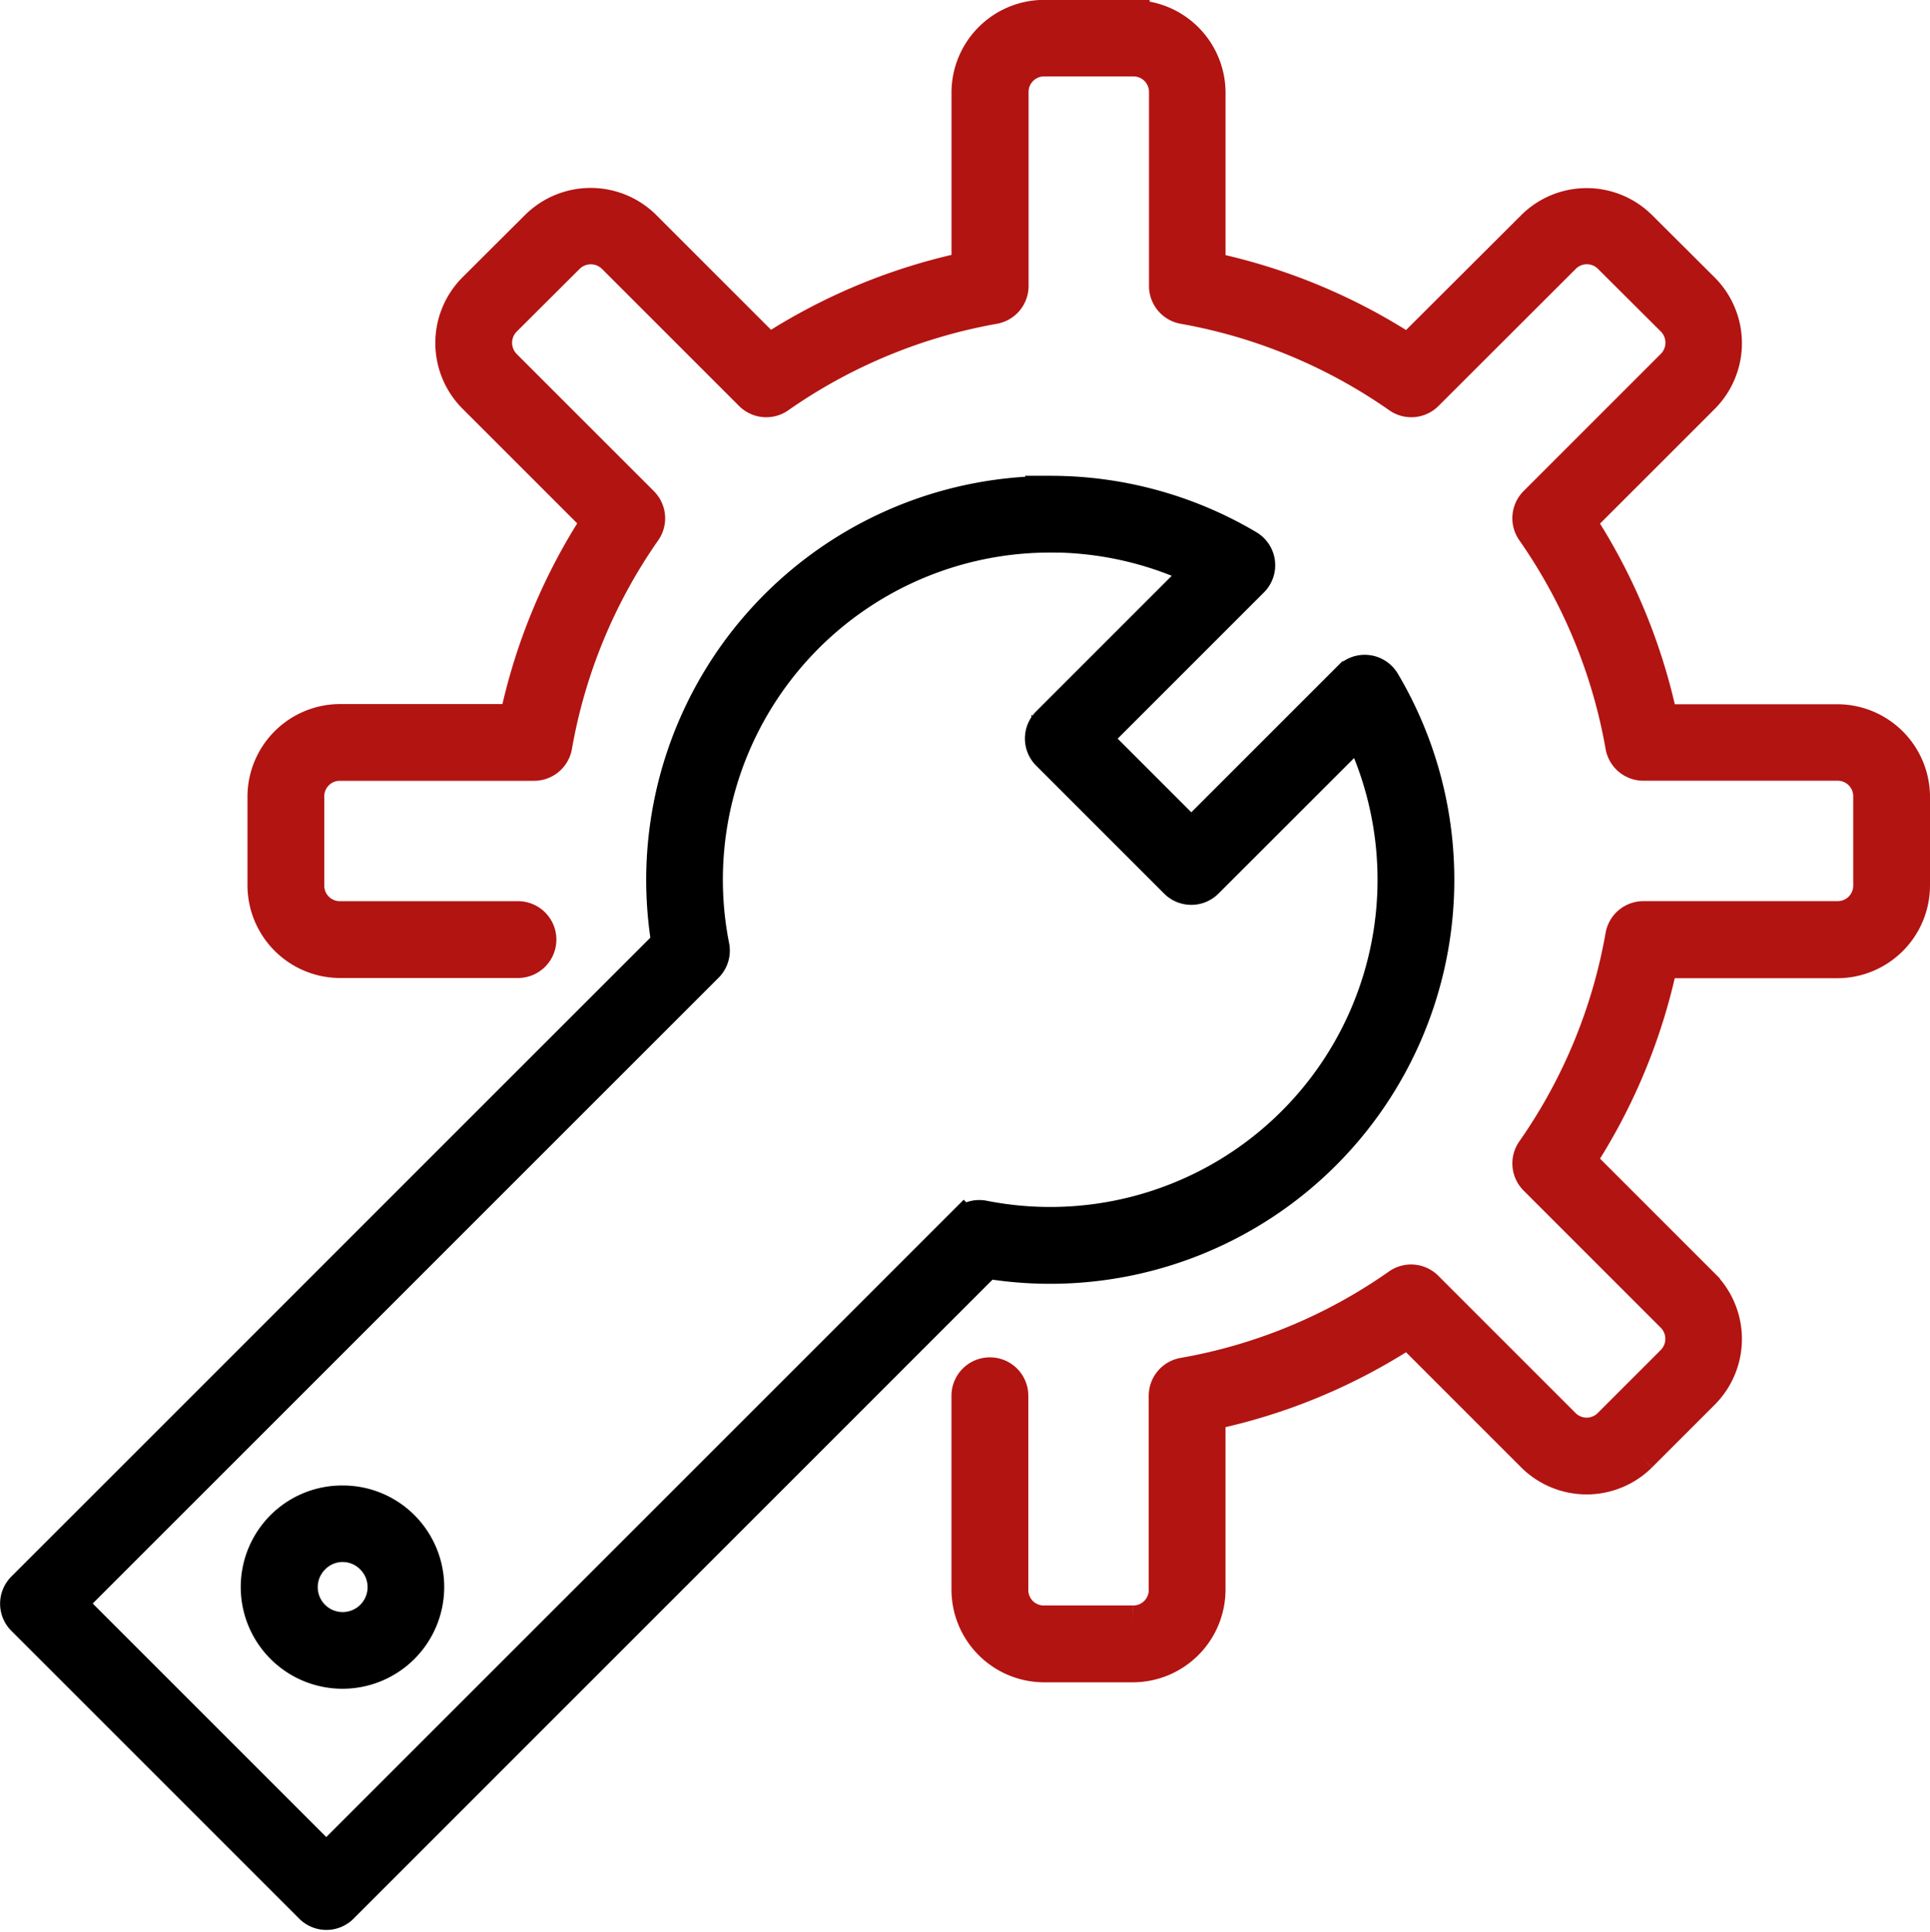
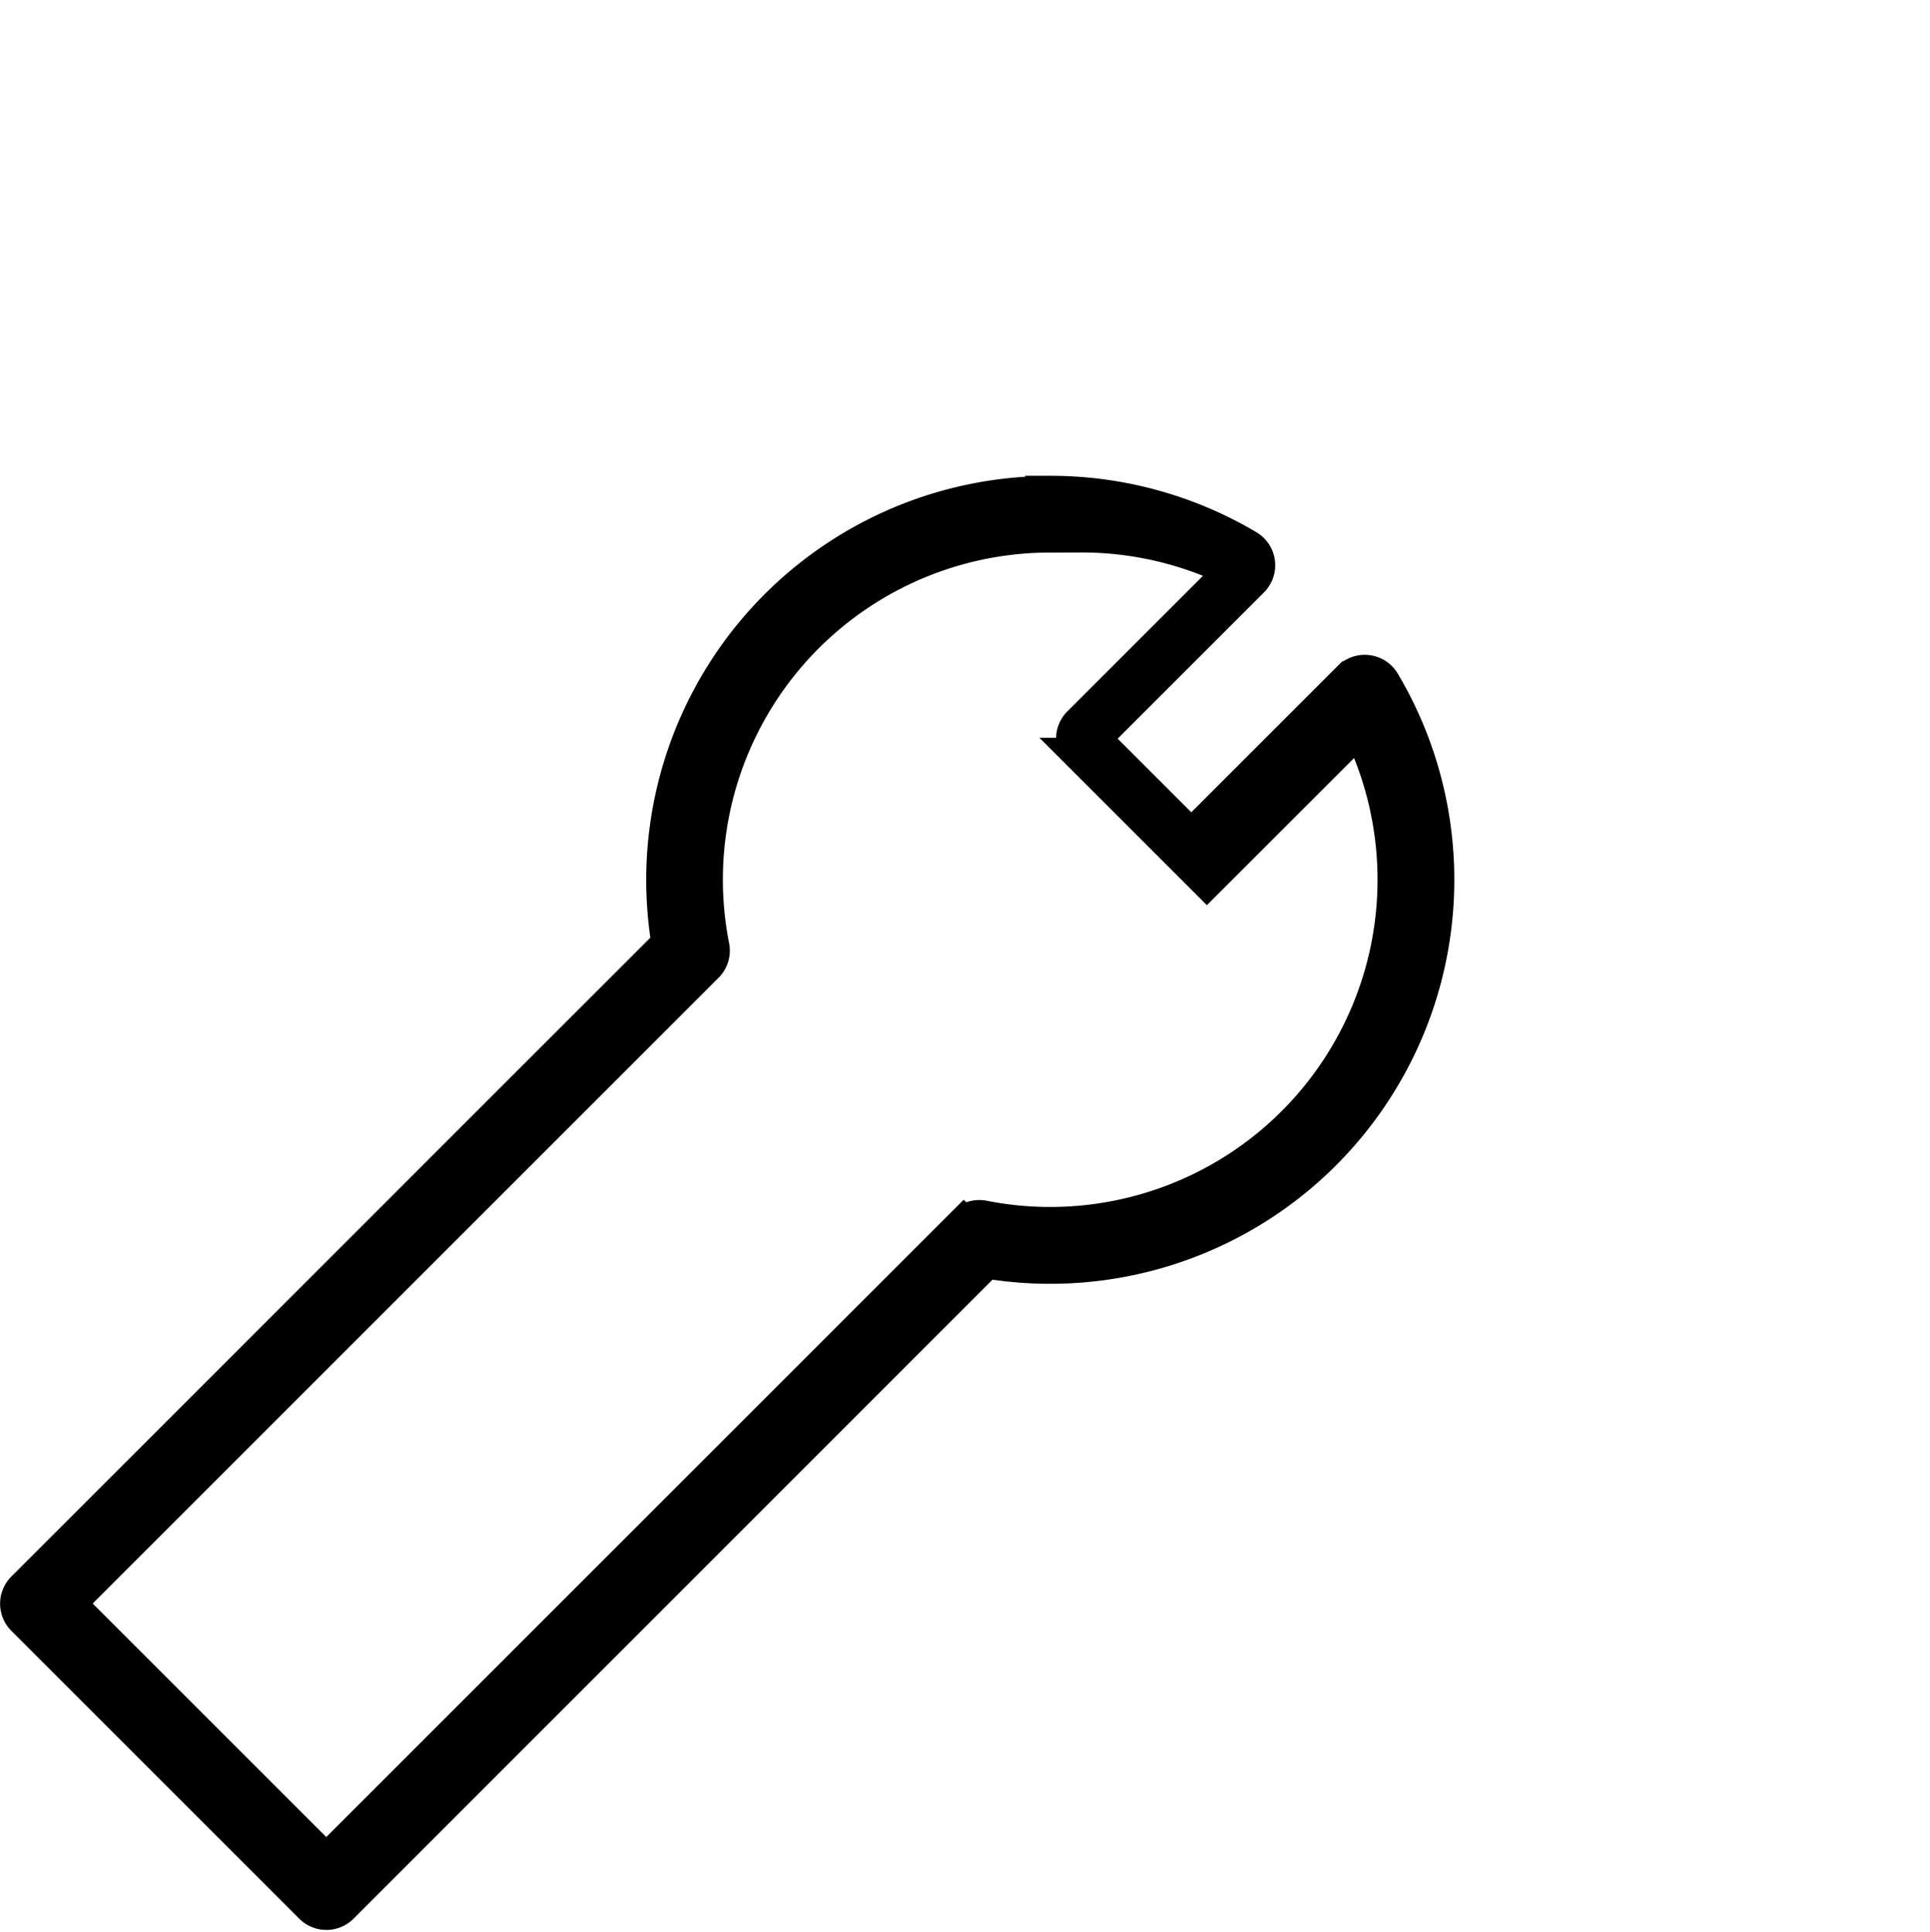
<svg xmlns="http://www.w3.org/2000/svg" width="58.997" height="59.071" viewBox="0 0 58.997 59.071">
  <g transform="translate(-274.546 -274.526)">
-     <path d="M386.276,275.029a2.337,2.337,0,0,1,2.326,2.326v5.372a17.844,17.844,0,0,1,6.087,2.526l3.809-3.8h0a2.335,2.335,0,0,1,3.286,0h0l1.928,1.921h0l0,0a2.344,2.344,0,0,1,0,3.291l-3.8,3.8a17.811,17.811,0,0,1,2.521,6.092h5.377a2.337,2.337,0,0,1,2.326,2.326v2.724a2.337,2.337,0,0,1-2.326,2.326h-5.378a17.772,17.772,0,0,1-2.52,6.086l3.8,3.8h0a2.344,2.344,0,0,1,0,3.291l-1.929,1.929a2.335,2.335,0,0,1-3.287,0l-3.808-3.808a17.654,17.654,0,0,1-6.087,2.526v5.377a2.337,2.337,0,0,1-2.326,2.326h-2.725a2.337,2.337,0,0,1-2.326-2.326v-5.935h0a.674.674,0,1,1,1.349,0v5.935a.973.973,0,0,0,.978.978h2.725a.973.973,0,0,0,.978-.978v-5.935h0a.675.675,0,0,1,.558-.664,16.309,16.309,0,0,0,6.574-2.727.675.675,0,0,1,.864.075l4.2,4.2a.978.978,0,0,0,1.38,0l1.929-1.929a.985.985,0,0,0,0-1.389l-4.192-4.192h0a.675.675,0,0,1-.076-.863,16.431,16.431,0,0,0,2.721-6.575h0a.674.674,0,0,1,.664-.558h5.935a.973.973,0,0,0,.978-.978v-2.725a.973.973,0,0,0-.978-.978h-5.935a.674.674,0,0,1-.664-.559,16.459,16.459,0,0,0-2.722-6.582.675.675,0,0,1,.077-.862l4.195-4.195a.985.985,0,0,0,0-1.389h0l-1.925-1.919h0a.978.978,0,0,0-1.38,0h0l-4.2,4.195a.674.674,0,0,1-.862.076,16.5,16.5,0,0,0-6.576-2.728.674.674,0,0,1-.557-.664v-5.928a.973.973,0,0,0-.978-.978h-2.725a.973.973,0,0,0-.978.978v5.928a.674.674,0,0,1-.557.664,16.5,16.5,0,0,0-6.576,2.728.674.674,0,0,1-.863-.076l-4.192-4.192a.986.986,0,0,0-1.389,0h0l-1.925,1.919h0a.986.986,0,0,0,0,1.389l4.195,4.195h0a.674.674,0,0,1,.076.863,16.423,16.423,0,0,0-2.721,6.581.674.674,0,0,1-.664.558h-5.935a.973.973,0,0,0-.978.978v2.724a.973.973,0,0,0,.978.978h5.442a.674.674,0,1,1,0,1.349h-5.442a2.337,2.337,0,0,1-2.326-2.326v-2.724a2.337,2.337,0,0,1,2.326-2.326H367.4a17.771,17.771,0,0,1,2.521-6.093l-3.8-3.8a2.344,2.344,0,0,1,0-3.291h0l0,0,1.928-1.921h0a2.344,2.344,0,0,1,3.29,0l0,0,3.8,3.8a17.845,17.845,0,0,1,6.086-2.526v-5.372a2.337,2.337,0,0,1,2.326-2.326h2.725Z" transform="translate(-77.093 0)" fill="#b21412" stroke="#b21412" stroke-width="1" fill-rule="evenodd" />
-     <path d="M306.681,438.04a11.829,11.829,0,0,1,6.016,1.655.674.674,0,0,1,.132,1.057l-4.824,4.824,2.958,2.958,4.824-4.824h0a.675.675,0,0,1,1.057.133,11.854,11.854,0,0,1-12.133,17.741L285,481.3h0a.674.674,0,0,1-.953,0l-8.8-8.8a.674.674,0,0,1,0-.954l19.712-19.712a11.85,11.85,0,0,1,11.725-13.788Zm0,1.347a10.5,10.5,0,0,0-10.338,12.539h0a.674.674,0,0,1-.185.607l-19.485,19.485,7.847,7.847,19.485-19.485a.674.674,0,0,1,.607-.185A10.506,10.506,0,0,0,316.1,445.3l-4.661,4.66h0a.675.675,0,0,1-.954,0l-3.911-3.911a.674.674,0,0,1,0-.954l4.66-4.66a10.5,10.5,0,0,0-4.554-1.051Z" transform="translate(0 -148.467)" stroke="#000" stroke-width="1" fill-rule="evenodd" />
-     <path d="M360.217,783.96a2.594,2.594,0,0,1,1.846.764h0a2.61,2.61,0,1,1-3.7,0h0a2.594,2.594,0,0,1,1.846-.764Zm0,1.339a1.249,1.249,0,0,0-.89.377h0a1.262,1.262,0,1,0,1.784,0h0A1.25,1.25,0,0,0,360.217,785.3Z" transform="translate(-75.198 -463.518)" stroke="#000" stroke-width="1" fill-rule="evenodd" />
+     <path d="M306.681,438.04a11.829,11.829,0,0,1,6.016,1.655.674.674,0,0,1,.132,1.057l-4.824,4.824,2.958,2.958,4.824-4.824h0a.675.675,0,0,1,1.057.133,11.854,11.854,0,0,1-12.133,17.741L285,481.3h0a.674.674,0,0,1-.953,0l-8.8-8.8a.674.674,0,0,1,0-.954l19.712-19.712a11.85,11.85,0,0,1,11.725-13.788Zm0,1.347a10.5,10.5,0,0,0-10.338,12.539h0a.674.674,0,0,1-.185.607l-19.485,19.485,7.847,7.847,19.485-19.485a.674.674,0,0,1,.607-.185A10.506,10.506,0,0,0,316.1,445.3l-4.661,4.66h0l-3.911-3.911a.674.674,0,0,1,0-.954l4.66-4.66a10.5,10.5,0,0,0-4.554-1.051Z" transform="translate(0 -148.467)" stroke="#000" stroke-width="1" fill-rule="evenodd" />
  </g>
</svg>